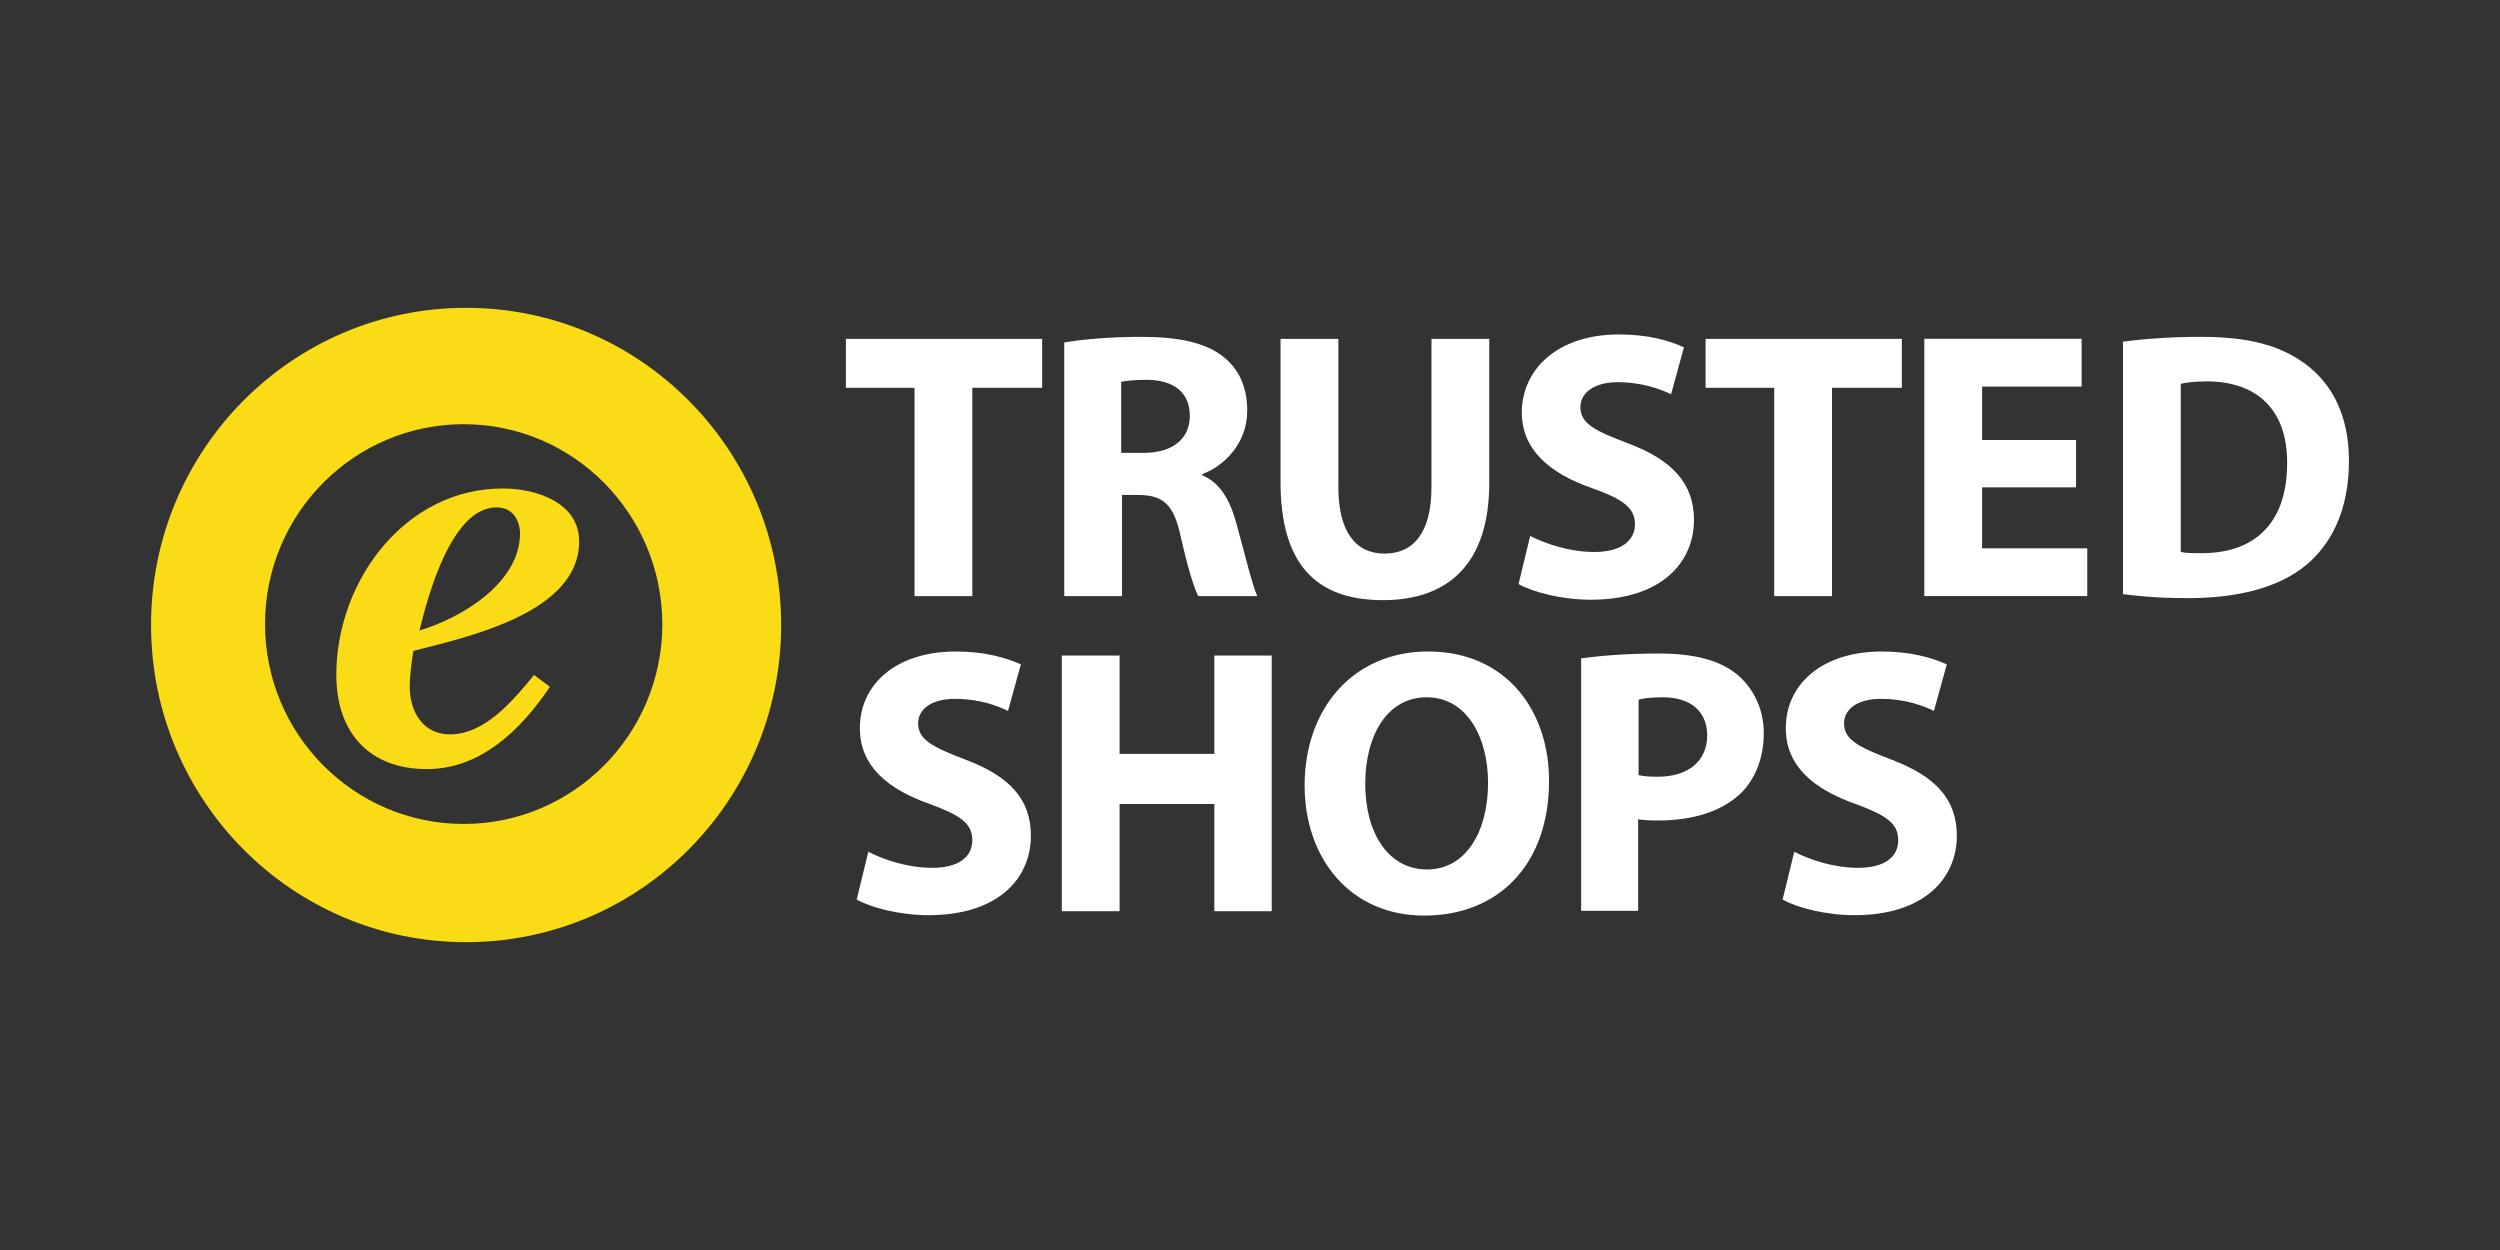
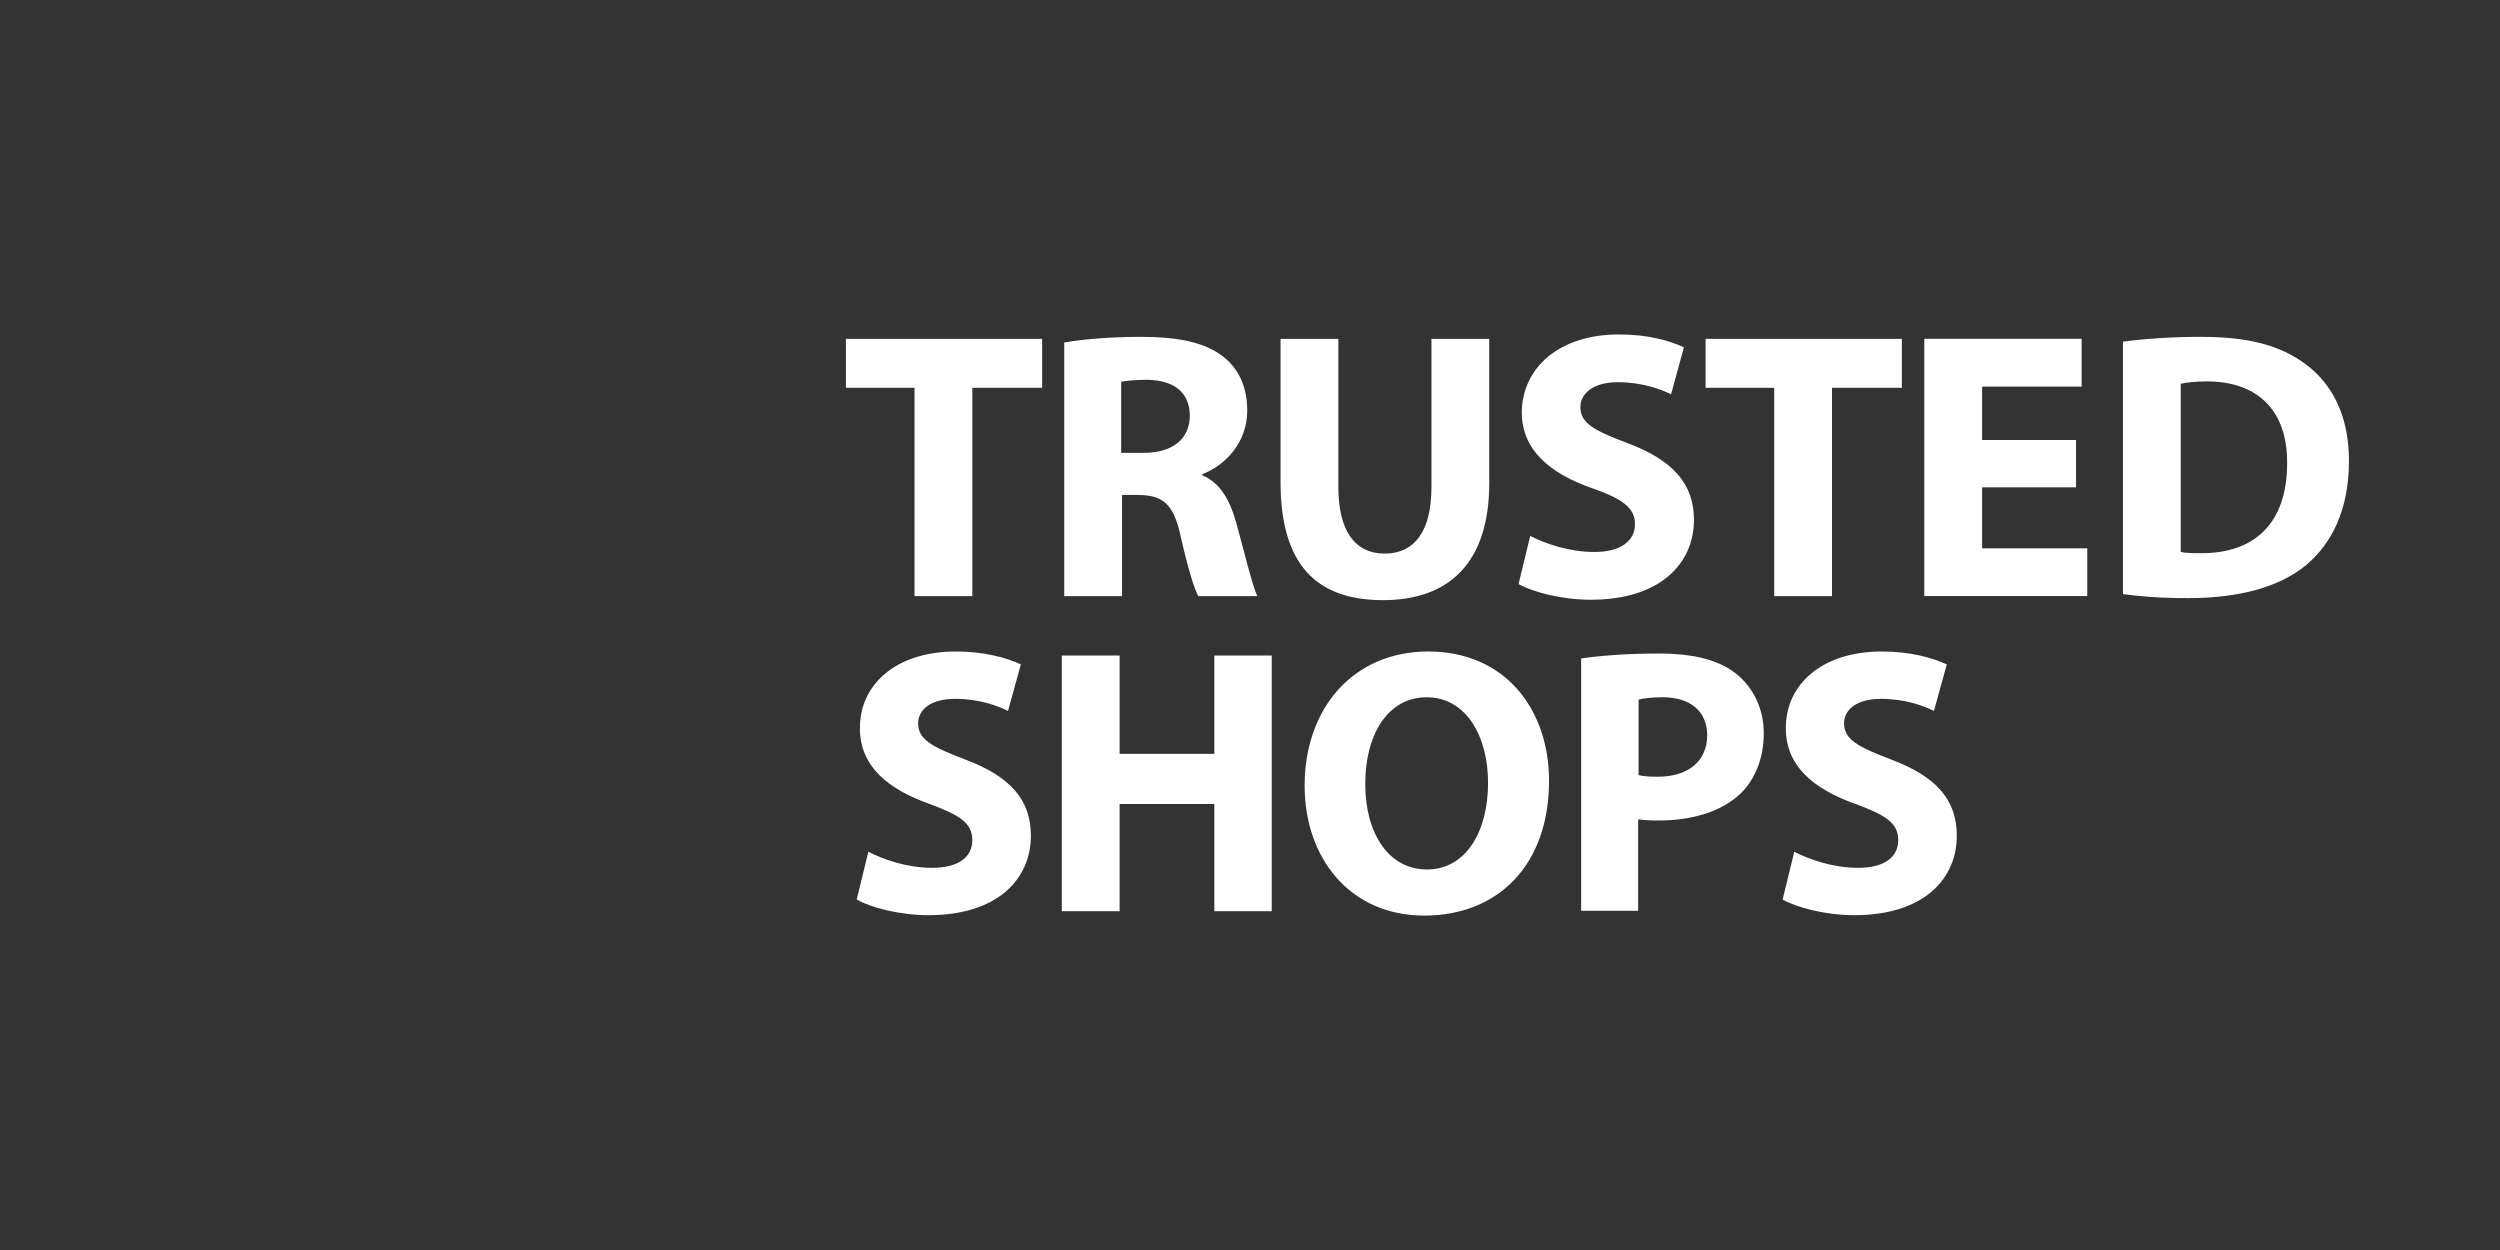
<svg xmlns="http://www.w3.org/2000/svg" id="Livello_1" viewBox="0 0 1000 500">
  <rect x="0" y="0" width="1000" height="500" fill="#333333" stroke="none" />
  <defs>
    <style>.cls-1{fill:#f9db16;}.cls-2{fill:#fff;}</style>
  </defs>
  <path id="Trusted-Shops-Logo" class="cls-2" d="M571.3,260.6c31.14,0,48.32,23.6,48.32,51.69,0,33.55-20.23,53.94-49.93,53.94s-47.84-22.96-47.84-52.02c0-30.82,19.43-53.62,49.45-53.62Zm-188.96,0c11.4,0,19.91,2.41,26.01,5.14l-5.14,18.62c-4.01-1.93-11.24-4.82-21.19-4.82s-14.77,4.5-14.77,9.79c0,6.58,5.78,9.47,18.78,14.45,17.98,6.74,26.33,16.05,26.33,30.5,0,17.18-13.16,31.79-40.94,31.79-11.56,0-23.12-3.05-28.74-6.26l4.66-19.1c6.26,3.21,15.73,6.42,25.53,6.42,10.6,0,16.05-4.33,16.05-11.08s-4.82-9.95-17.02-14.45c-16.86-5.94-27.93-15.25-27.93-30.18-.16-17.5,14.29-30.82,38.37-30.82Zm370.37,0c11.4,0,19.91,2.41,26.01,5.14l-5.14,18.62c-4.01-1.93-11.24-4.82-21.19-4.82s-14.77,4.5-14.77,9.79c0,6.58,5.78,9.47,18.78,14.45,17.98,6.74,26.33,16.05,26.33,30.5,0,17.18-13.16,31.79-40.94,31.79-11.56,0-23.12-3.05-28.74-6.26l4.66-19.1c6.26,3.21,15.73,6.42,25.53,6.42,10.6,0,16.05-4.33,16.05-11.08s-4.82-9.95-17.02-14.45c-16.86-5.94-27.93-15.25-27.93-30.18-.16-17.5,14.29-30.82,38.37-30.82Zm-304.87,1.61v39.33h37.89v-39.33h22.96v102.26h-22.96v-42.86h-37.89v42.86h-23.12v-102.26h23.12Zm215.77-.8c14.13,0,24.24,2.73,30.98,8.19,6.42,5.14,10.92,13.65,10.92,23.6s-3.37,18.46-9.31,24.24c-7.87,7.38-19.43,10.76-33.07,10.76-3.05,0-5.78-.16-7.87-.48v36.6h-22.8v-100.98c7.22-.96,17.18-1.93,31.14-1.93Zm-92.95,17.5c-15.57,0-24.56,14.93-24.56,34.68s9.31,34.2,24.72,34.2,24.4-14.93,24.4-34.68c0-18.46-8.67-34.2-24.56-34.2Zm94.24,0c-4.66,0-7.87,.48-9.47,.96v30.18c1.93,.48,4.33,.64,7.71,.64,12.2,0,19.75-6.26,19.75-16.7-.16-9.47-6.58-15.09-17.98-15.09Zm-129.56-143.36v59.24c0,17.66,6.74,26.65,18.46,26.65s18.78-8.51,18.78-26.65v-59.24h23.12v57.63c0,31.79-15.89,46.88-42.54,46.88s-40.94-14.29-40.94-47.2v-57.31h23.12Zm112.22-1.77c11.56,0,20.07,2.41,26.01,5.14l-5.14,18.78c-4.01-1.93-11.4-4.82-21.35-4.82s-14.93,4.66-14.93,9.95c0,6.58,5.78,9.47,18.94,14.45,17.98,6.74,26.49,16.21,26.49,30.66,0,17.18-13.16,31.95-41.26,31.95-11.72,0-23.12-3.05-28.9-6.26l4.66-19.26c6.26,3.21,15.73,6.42,25.69,6.42,10.6,0,16.21-4.5,16.21-11.08s-4.82-10.11-17.18-14.45c-17.02-5.94-28.09-15.41-28.09-30.34,.16-17.66,14.77-31.14,38.85-31.14Zm232.78,.96c19.43,0,31.95,3.53,41.9,10.92,10.6,7.87,17.34,20.55,17.34,38.69,0,19.75-7.06,33.23-17.02,41.58-10.76,8.99-27.13,13.32-47.2,13.32-12.04,0-20.39-.8-26.17-1.61v-100.98c8.35-1.12,19.43-1.93,31.14-1.93Zm-463.48,.8v19.59h-27.93v83.32h-23.12v-83.32h-27.45v-19.59h78.5Zm39.49-.8c15.09,0,25.85,2.25,33.07,8.03,6.1,4.82,9.47,12.04,9.47,21.51,0,13.16-9.31,22.15-17.98,25.37v.48c7.06,2.89,11.08,9.79,13.65,19.26,3.21,11.56,6.42,25.04,8.35,29.06h-23.6c-1.61-2.89-4.17-11.24-7.06-23.92-2.73-12.84-7.06-16.38-16.54-16.54h-6.9v40.46h-23.12v-101.46c7.38-1.28,18.46-2.25,30.66-2.25Zm304.38,.8v19.59h-27.93v83.32h-23.12v-83.32h-27.45v-19.59h78.5Zm71.92,0v19.1h-39.81v21.35h37.57v18.94h-37.57v24.4h42.06v19.1h-65.18v-102.91h62.93Zm50.09,17.02c-5.14,0-8.51,.48-10.44,.96v67.27c1.93,.48,5.14,.48,8.03,.48,20.87,.16,34.52-11.4,34.52-35.96,.16-21.51-12.2-32.75-32.11-32.75Zm-423.83-.64c-5.62,0-8.83,.48-10.44,.8v28.42h9.15c11.56,0,18.3-5.78,18.3-14.77,0-9.47-6.42-14.29-17.02-14.45Z" />
-   <path class="cls-1" d="M186.44,123.13c-69.59,0-126.02,56.79-126.02,126.87s56.43,126.87,126.02,126.87,126.02-56.79,126.02-126.87-56.43-126.87-126.02-126.87Zm-.97,206.45c-43.87,0-79.46-35.83-79.46-79.95s35.59-79.95,79.46-79.95,79.34,35.83,79.46,79.95c0,44.12-35.59,79.95-79.46,79.95Zm46.19-112.98c0-15.84-17.55-21.21-30.59-21.21-38.88,0-66.54,36.81-66.54,74.59,0,23.28,13.41,37.66,36.2,37.66,21.57,0,37.66-15.72,49.24-32.91l-6.34-4.75c-8.29,10.12-19.62,23.77-33.64,23.77-10.85,0-16.09-9.14-16.09-19.01,0-4.75,.73-9.63,1.46-14.38,21.82-5.61,66.3-15.23,66.3-43.75Zm-33.03-13.65c5.97,0,9.26,4.51,9.38,10.36,0,19.87-23.4,33.88-40.22,38.88,3.41-13.89,12.8-49.24,30.83-49.24Z" />
</svg>